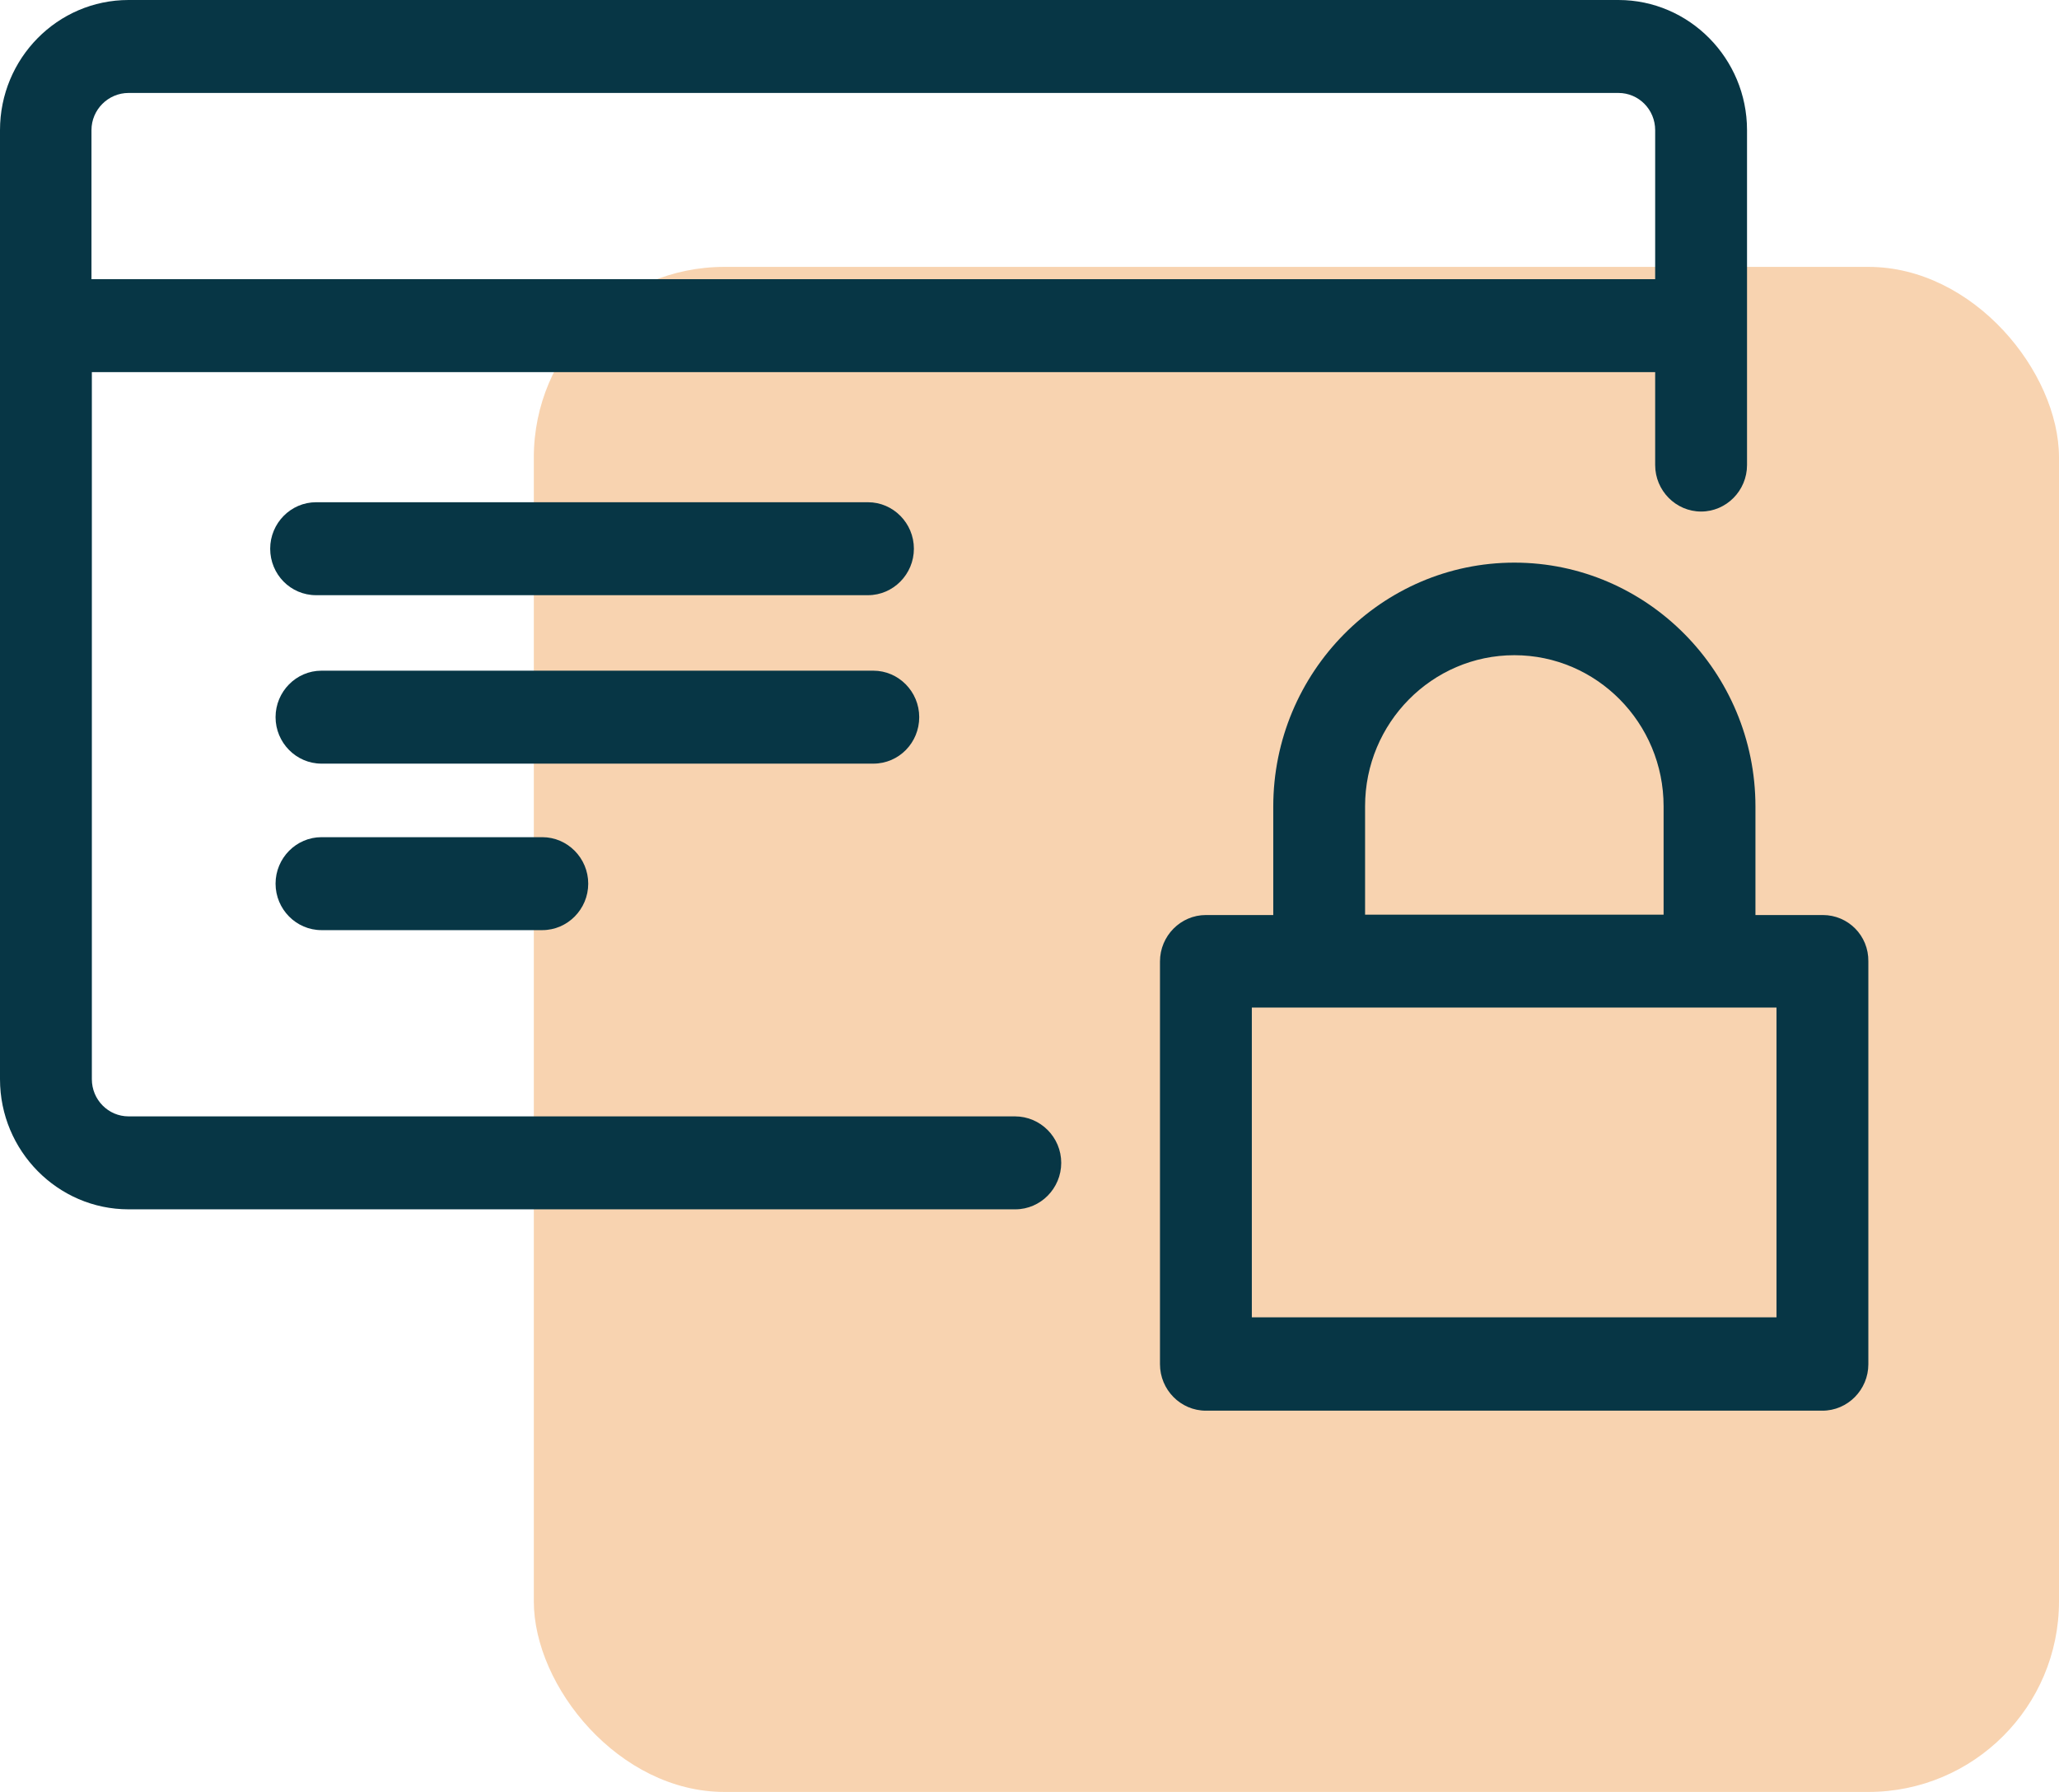
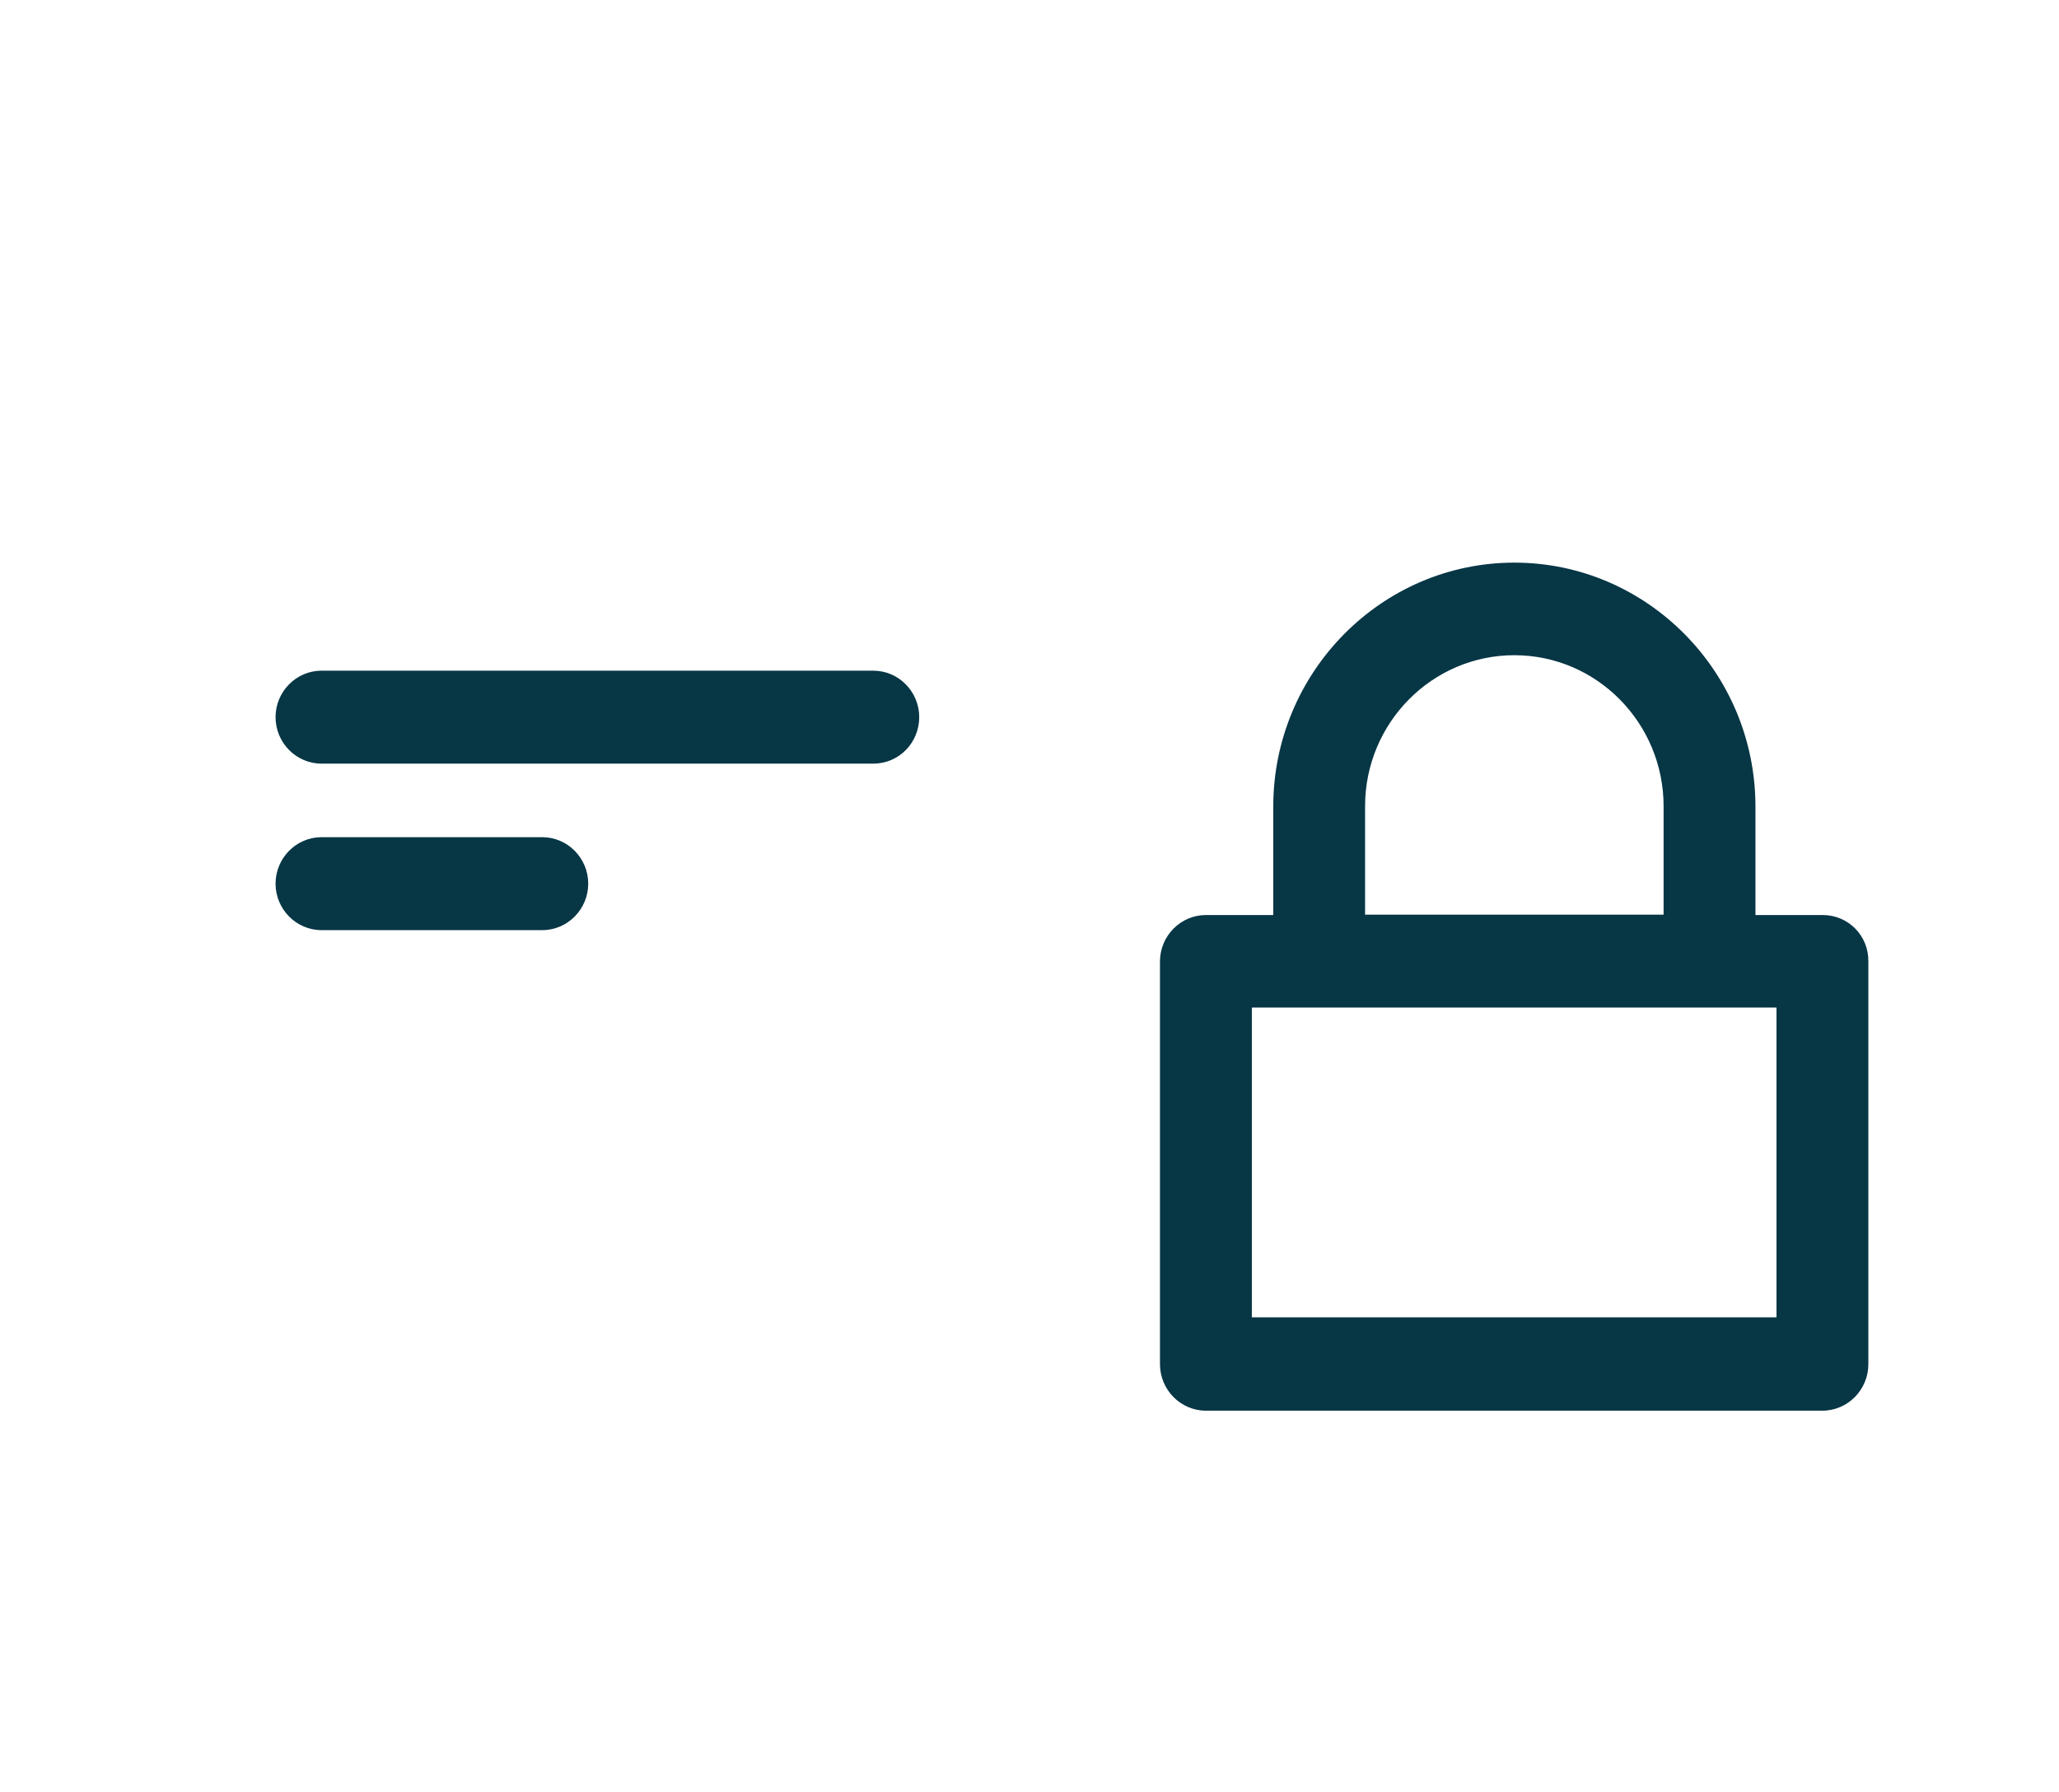
<svg xmlns="http://www.w3.org/2000/svg" width="54" height="47" viewBox="0 0 54 47" fill="none">
-   <rect x="14" y="7" width="40" height="40" rx="5" fill="#F8D3B0" />
-   <path d="M26.618 29.281H3.372C2.84 29.281 2.409 28.844 2.409 28.306V9.76H43.409V12.198C43.409 12.868 43.951 13.417 44.614 13.417C45.276 13.417 45.818 12.868 45.818 12.198V3.413C45.818 1.534 44.303 0 42.446 0H3.372C1.506 0 0 1.534 0 3.413V28.306C0 30.185 1.516 31.719 3.372 31.719H26.628C27.29 31.719 27.832 31.17 27.832 30.5C27.832 29.83 27.29 29.281 26.618 29.281ZM3.372 2.438H42.446C42.978 2.438 43.409 2.874 43.409 3.413V7.323H2.399V3.413C2.399 2.874 2.84 2.438 3.372 2.438Z" fill="#073645" />
  <path d="M24.108 18.81C24.108 18.14 23.567 17.591 22.904 17.591H8.431C7.769 17.591 7.227 18.14 7.227 18.81C7.227 19.48 7.769 20.029 8.431 20.029H22.904C23.576 20.029 24.108 19.48 24.108 18.81Z" fill="#073645" />
  <path d="M8.431 21.958C7.769 21.958 7.227 22.507 7.227 23.177C7.227 23.848 7.769 24.396 8.431 24.396H14.222C14.885 24.396 15.427 23.848 15.427 23.177C15.427 22.507 14.885 21.958 14.222 21.958H8.431Z" fill="#073645" />
-   <path d="M8.29 15.611H22.764C23.426 15.611 23.968 15.062 23.968 14.392C23.968 13.721 23.426 13.173 22.764 13.173H8.29C7.628 13.173 7.086 13.721 7.086 14.392C7.086 15.062 7.618 15.611 8.29 15.611Z" fill="#073645" />
  <path d="M47.806 24H46.039V21.156C46.039 17.632 43.199 14.757 39.716 14.757C36.233 14.757 33.393 17.632 33.393 21.156V24H31.626C30.964 24 30.422 24.548 30.422 25.218V35.781C30.422 36.452 30.964 37 31.626 37H47.795C48.458 37 49 36.452 49 35.781V25.218C49.01 24.538 48.468 24 47.806 24ZM35.801 21.146C35.801 18.962 37.558 17.185 39.716 17.185C41.874 17.185 43.63 18.962 43.63 21.146V23.99H35.801V21.146ZM46.601 34.552H32.831V26.427H46.591V34.552H46.601Z" fill="#073645" />
</svg>